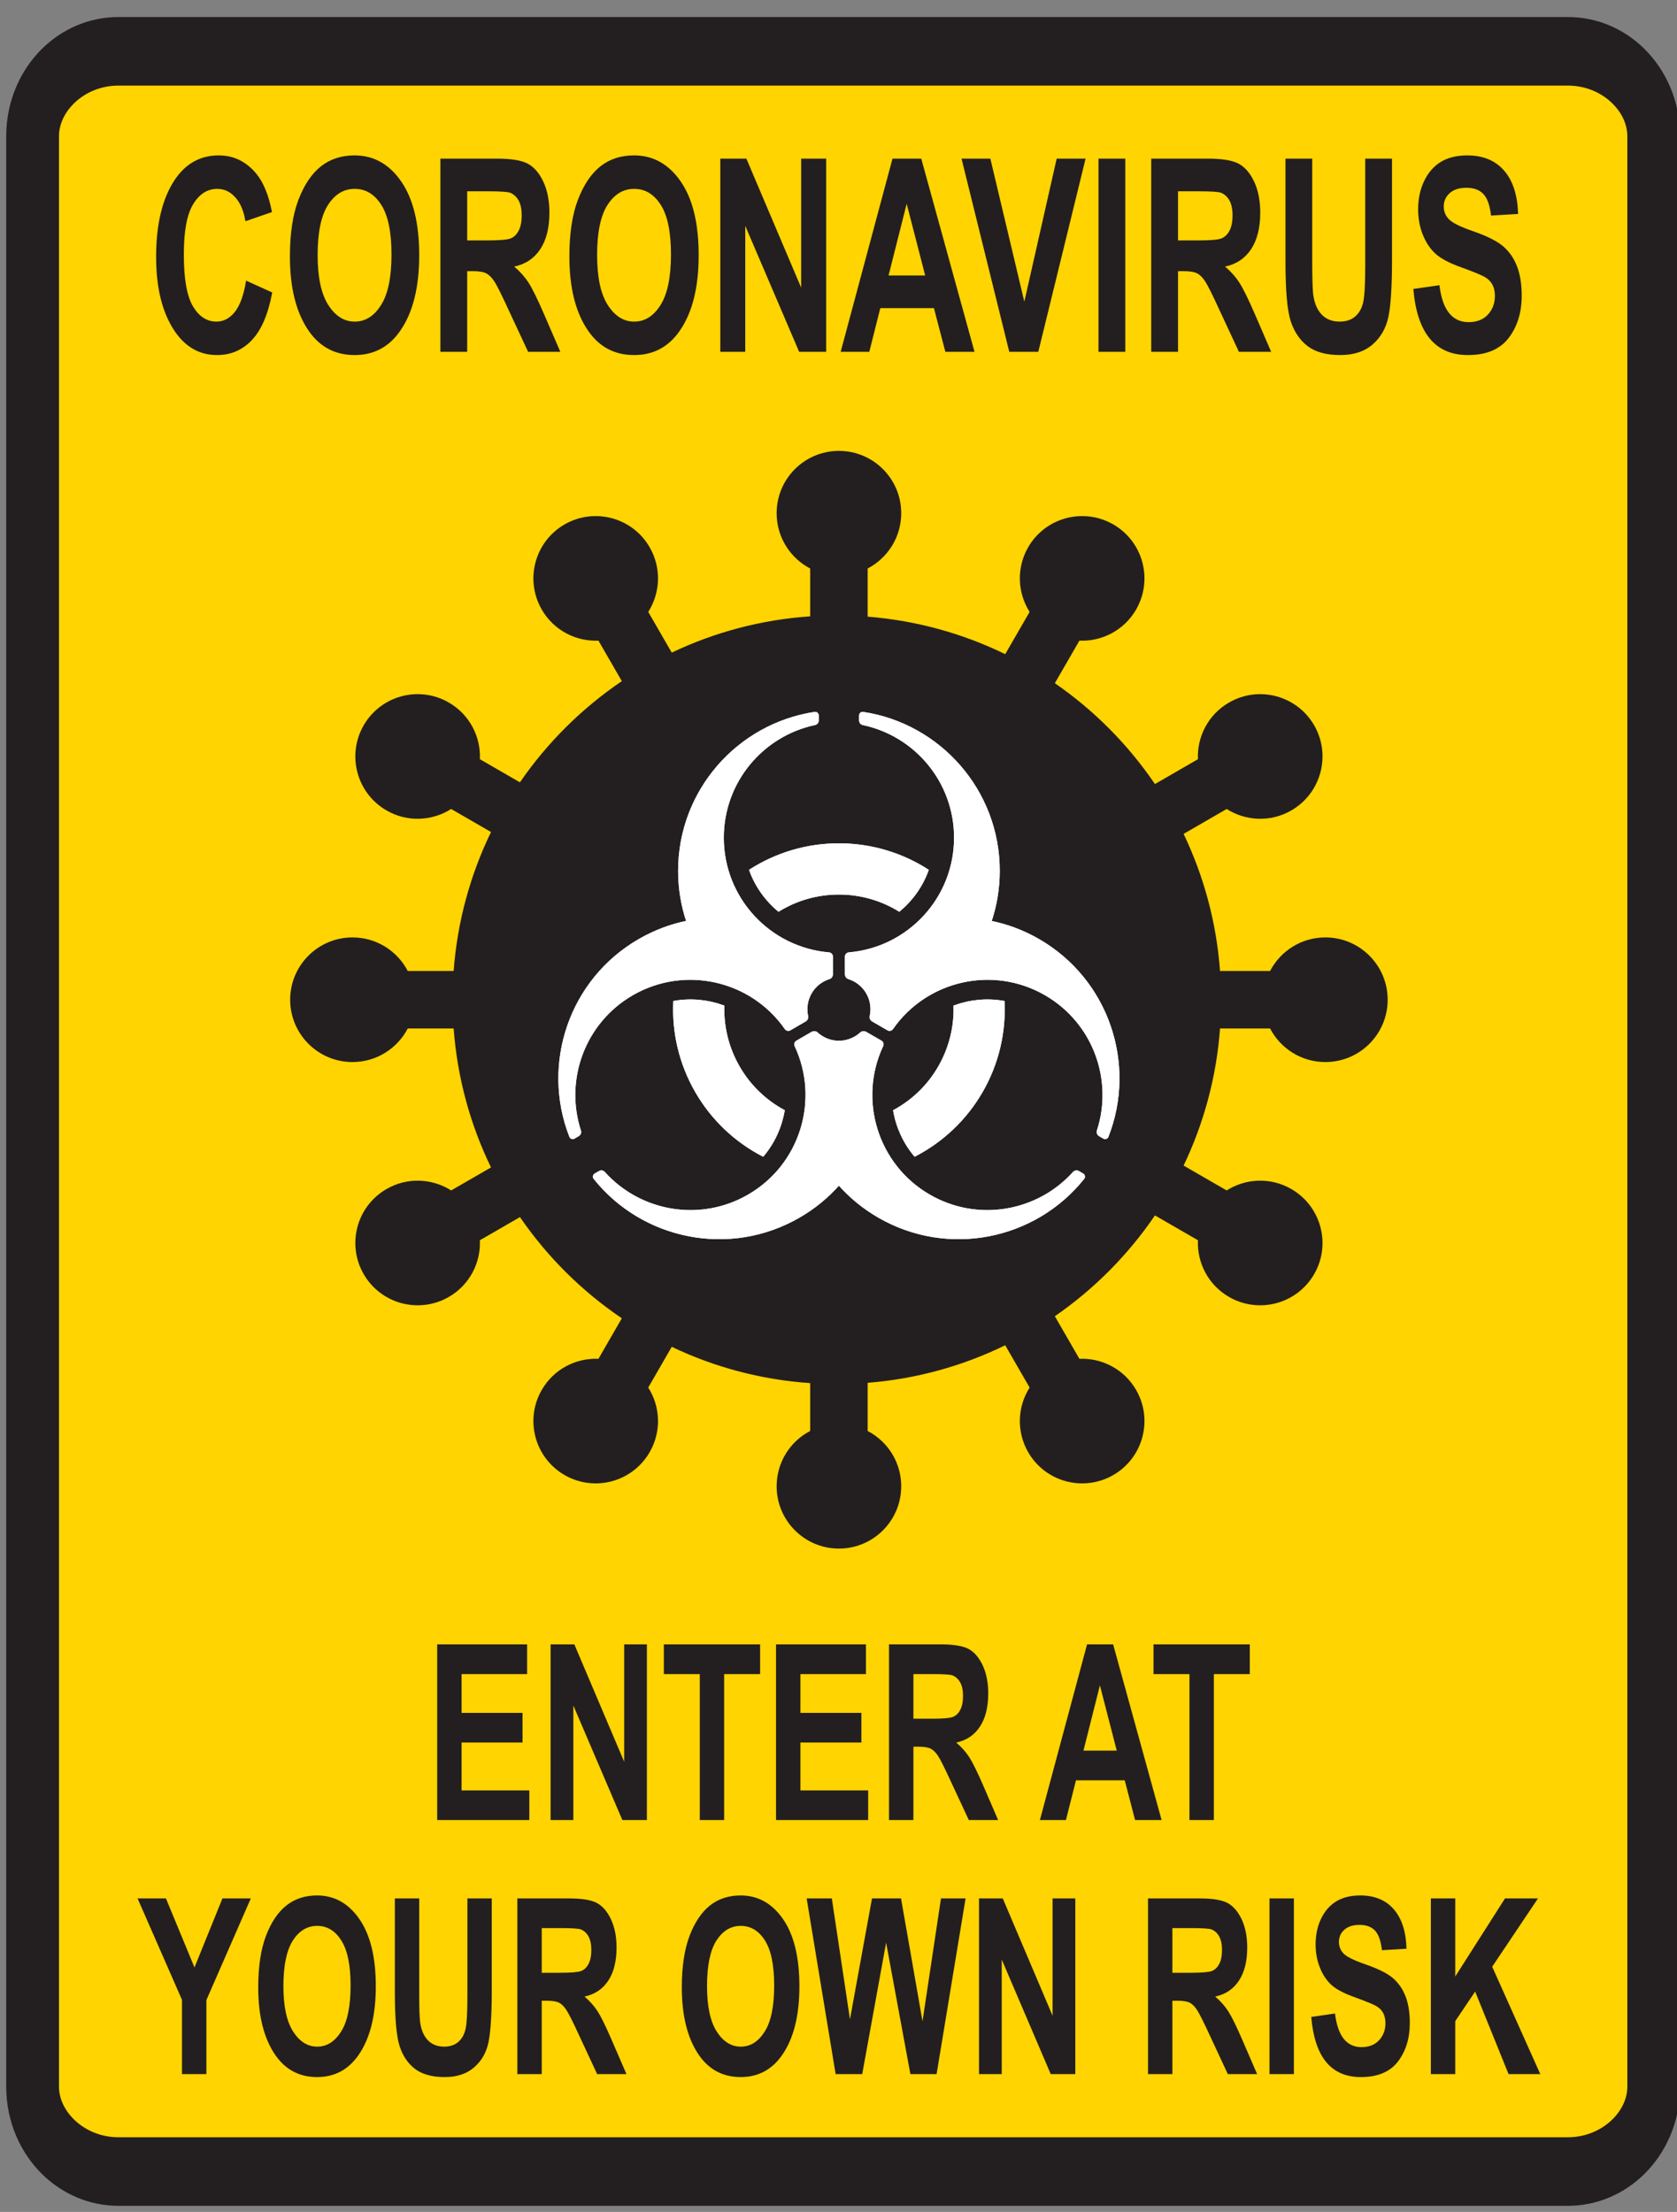
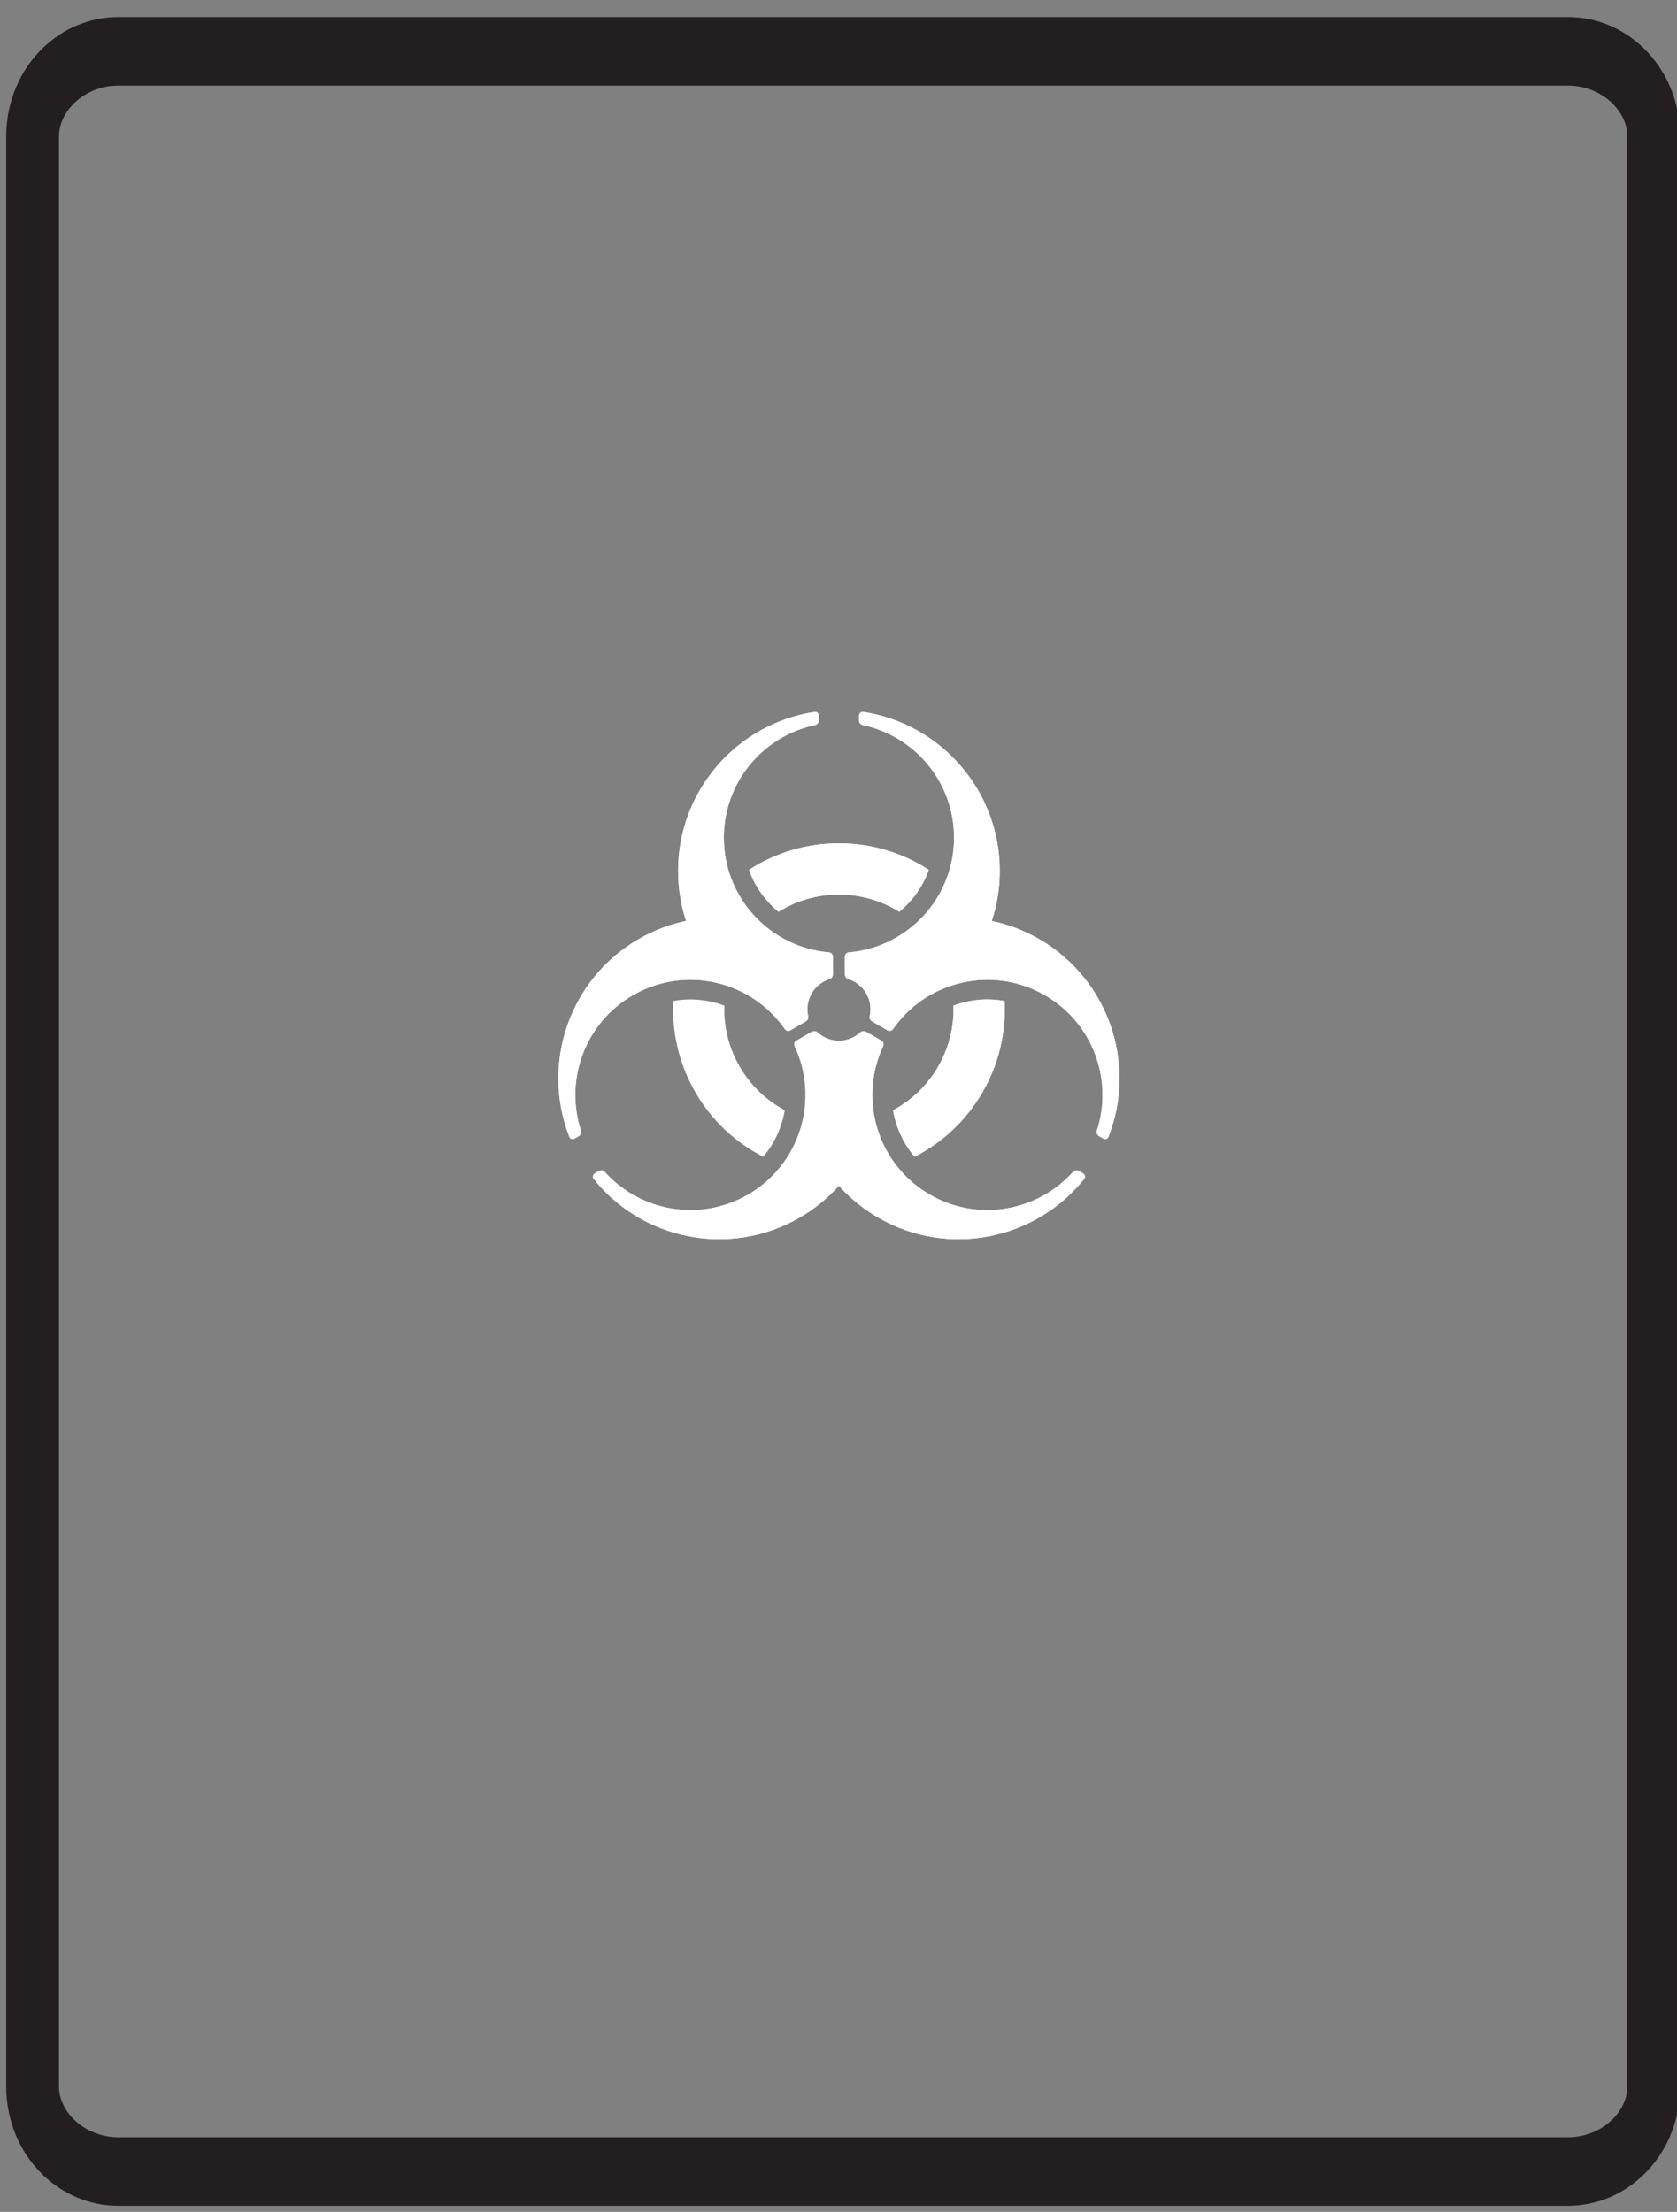
<svg xmlns="http://www.w3.org/2000/svg" width="160pt" height="211pt" viewBox="0 0 160 211" version="1.1">
  <rect x="0" y="0" width="160" height="211" fill="#808080" stroke="none" />
  <g id="surface1">
-     <path style=" stroke:none;fill-rule:evenodd;fill:rgb(100%,83.099%,0%);fill-opacity:1;" d="M 11.238 4.094 L 148.84 4.094 C 153.32 4.094 156.984 7.758 156.984 12.238 L 156.984 198.992 C 156.984 203.469 153.32 207.133 148.84 207.133 L 11.238 207.133 C 6.758 207.133 3.094 203.469 3.094 198.992 L 3.094 12.238 C 3.094 7.758 6.758 4.094 11.238 4.094 " />
    <path style="fill:none;stroke-width:57.891;stroke-linecap:butt;stroke-linejoin:miter;stroke:rgb(13.699%,12.199%,12.5%);stroke-opacity:1;stroke-miterlimit:2.613;" d="M 129.83 1823.943 L 1719.475 1823.943 C 1771.236 1823.943 1813.565 1791.643 1813.565 1752.146 L 1813.565 105.853 C 1813.565 66.39 1771.236 34.09 1719.475 34.09 L 129.83 34.09 C 78.07 34.09 35.741 66.39 35.741 105.853 L 35.741 1752.146 C 35.741 1791.643 78.07 1823.943 129.83 1823.943 Z M 129.83 1823.943 " transform="matrix(0.087,0,0,-0.113,0,211)" />
-     <path style=" stroke:none;fill-rule:evenodd;fill:rgb(13.699%,12.199%,12.5%);fill-opacity:1;" d="M 33.629 89.422 C 35.922 89.422 37.914 90.723 38.902 92.625 L 43.281 92.625 C 43.633 87.902 44.879 83.426 46.848 79.367 L 43.043 77.172 C 41.234 78.324 38.859 78.457 36.875 77.309 C 34.031 75.668 33.059 72.031 34.699 69.188 C 36.34 66.348 39.977 65.371 42.82 67.016 C 44.805 68.16 45.879 70.281 45.785 72.422 L 49.605 74.629 C 52.215 70.836 55.516 67.559 59.328 64.977 L 57.098 61.113 C 54.953 61.207 52.832 60.133 51.688 58.145 C 50.047 55.301 51.02 51.668 53.863 50.027 C 56.707 48.387 60.34 49.359 61.98 52.199 C 63.129 54.188 63 56.559 61.848 58.371 L 64.09 62.254 C 68.137 60.324 72.598 59.117 77.297 58.793 L 77.297 54.23 C 75.395 53.238 74.098 51.25 74.098 48.953 C 74.098 45.672 76.758 43.012 80.039 43.012 C 83.324 43.012 85.984 45.672 85.984 48.953 C 85.984 51.25 84.684 53.238 82.781 54.23 L 82.781 58.824 C 87.457 59.195 91.887 60.441 95.906 62.402 L 98.234 58.371 C 97.082 56.559 96.953 54.188 98.098 52.199 C 99.738 49.359 103.375 48.387 106.219 50.027 C 109.062 51.668 110.035 55.301 108.395 58.145 C 107.246 60.133 105.125 61.207 102.984 61.113 L 100.641 65.172 C 104.387 67.758 107.629 71.023 110.191 74.793 L 114.293 72.422 C 114.199 70.281 115.273 68.16 117.262 67.016 C 120.105 65.371 123.738 66.348 125.383 69.188 C 127.023 72.031 126.047 75.668 123.203 77.309 C 121.219 78.457 118.848 78.324 117.035 77.172 L 112.926 79.547 C 114.844 83.555 116.059 87.969 116.402 92.625 L 121.176 92.625 C 122.168 90.723 124.156 89.422 126.449 89.422 C 129.734 89.422 132.395 92.086 132.395 95.367 C 132.395 98.648 129.734 101.312 126.449 101.312 C 124.156 101.312 122.168 100.012 121.176 98.109 L 116.402 98.109 C 116.059 102.762 114.844 107.176 112.926 111.188 L 117.035 113.559 C 118.848 112.406 121.219 112.277 123.203 113.426 C 126.047 115.066 127.023 118.703 125.383 121.543 C 123.738 124.387 120.105 125.359 117.262 123.719 C 115.273 122.574 114.199 120.453 114.293 118.309 L 110.191 115.941 C 107.633 119.707 104.387 122.973 100.641 125.559 L 102.984 129.621 C 105.125 129.527 107.246 130.602 108.395 132.59 C 110.035 135.43 109.062 139.066 106.219 140.707 C 103.375 142.348 99.738 141.375 98.098 138.531 C 96.953 136.547 97.082 134.172 98.234 132.363 L 95.906 128.328 C 91.887 130.293 87.457 131.539 82.781 131.91 L 82.781 136.504 C 84.684 137.492 85.984 139.484 85.984 141.777 C 85.984 145.059 83.324 147.723 80.039 147.723 C 76.758 147.723 74.098 145.059 74.098 141.777 C 74.098 139.484 75.395 137.492 77.297 136.504 L 77.297 131.938 C 72.594 131.617 68.137 130.406 64.09 128.477 L 61.848 132.363 C 63 134.172 63.129 136.547 61.98 138.531 C 60.34 141.375 56.707 142.348 53.863 140.707 C 51.02 139.066 50.047 135.43 51.688 132.59 C 52.832 130.602 54.953 129.527 57.098 129.621 L 59.328 125.754 C 55.516 123.176 52.215 119.898 49.609 116.102 L 45.785 118.309 C 45.879 120.453 44.805 122.574 42.82 123.719 C 39.977 125.359 36.34 124.387 34.699 121.543 C 33.059 118.703 34.031 115.066 36.875 113.426 C 38.859 112.277 41.234 112.406 43.043 113.559 L 46.848 111.363 C 44.875 107.309 43.633 102.832 43.281 98.109 L 38.902 98.109 C 37.914 100.012 35.922 101.312 33.629 101.312 C 30.348 101.312 27.684 98.648 27.684 95.367 C 27.684 92.086 30.348 89.422 33.629 89.422 " />
    <path style=" stroke:none;fill-rule:nonzero;fill:rgb(100%,100%,100%);fill-opacity:1;" d="M 60.324 94.844 C 65.352 91.941 71.707 93.426 74.965 98.102 C 75.051 98.23 75.223 98.266 75.355 98.191 L 76.824 97.34 C 76.961 97.262 77.031 97.105 77 96.949 C 76.941 96.699 76.918 96.441 76.926 96.188 C 76.926 96.168 76.926 96.148 76.926 96.129 C 76.93 96.059 76.934 95.988 76.941 95.918 C 76.945 95.906 76.945 95.895 76.949 95.883 C 76.957 95.805 76.969 95.73 76.984 95.652 C 76.984 95.648 76.984 95.648 76.984 95.645 C 77.004 95.562 77.023 95.48 77.047 95.398 C 77.07 95.316 77.098 95.238 77.129 95.156 C 77.129 95.152 77.133 95.145 77.137 95.141 C 77.164 95.066 77.191 94.996 77.227 94.926 C 77.234 94.906 77.246 94.887 77.258 94.867 C 77.285 94.812 77.312 94.758 77.344 94.707 C 77.363 94.668 77.387 94.633 77.41 94.598 C 77.434 94.562 77.453 94.527 77.477 94.496 C 77.512 94.445 77.547 94.398 77.586 94.348 C 77.602 94.332 77.613 94.312 77.625 94.297 C 77.672 94.242 77.719 94.188 77.77 94.137 C 77.777 94.129 77.785 94.117 77.797 94.105 C 77.848 94.055 77.898 94.004 77.953 93.957 C 77.965 93.945 77.973 93.938 77.984 93.926 C 78.035 93.883 78.09 93.84 78.141 93.797 C 78.16 93.785 78.176 93.77 78.195 93.758 C 78.242 93.723 78.293 93.688 78.348 93.656 C 78.371 93.641 78.395 93.621 78.422 93.605 C 78.637 93.477 78.867 93.371 79.113 93.293 C 79.262 93.246 79.359 93.105 79.359 92.949 L 79.359 91.254 C 79.359 91.102 79.242 90.973 79.09 90.957 C 73.41 90.477 68.949 85.715 68.949 79.91 C 68.949 74.574 72.719 70.121 77.738 69.059 C 77.895 69.027 78.008 68.891 78.008 68.73 L 78.008 68.258 C 78.008 68.113 77.891 67.996 77.746 68.016 C 70.422 69.121 64.805 75.441 64.805 83.074 C 64.805 84.773 65.086 86.406 65.598 87.93 C 64.02 88.246 62.469 88.824 60.996 89.672 C 54.383 93.488 51.723 101.516 54.426 108.41 C 54.477 108.547 54.641 108.59 54.766 108.52 L 55.172 108.281 C 55.312 108.199 55.375 108.035 55.324 107.883 C 53.734 103.004 55.703 97.512 60.324 94.844 Z M 99.082 89.672 C 97.613 88.824 96.059 88.25 94.48 87.934 C 94.996 86.406 95.277 84.773 95.277 83.074 C 95.277 75.441 89.656 69.121 82.332 68.016 C 82.191 67.996 82.07 68.113 82.07 68.258 L 82.07 68.73 C 82.07 68.891 82.184 69.027 82.34 69.059 C 87.363 70.121 91.133 74.574 91.133 79.91 C 91.133 85.715 86.672 90.477 80.988 90.957 C 80.836 90.973 80.719 91.102 80.719 91.254 L 80.719 92.949 C 80.719 93.105 80.82 93.246 80.969 93.297 C 81.219 93.371 81.453 93.48 81.668 93.613 C 81.684 93.621 81.703 93.633 81.719 93.645 C 81.777 93.684 81.836 93.723 81.895 93.766 C 81.902 93.77 81.91 93.777 81.922 93.785 C 81.984 93.832 82.043 93.879 82.102 93.934 C 82.105 93.934 82.105 93.938 82.109 93.938 C 82.234 94.051 82.352 94.172 82.461 94.305 C 82.465 94.309 82.465 94.312 82.469 94.316 C 82.52 94.379 82.566 94.441 82.609 94.504 C 82.621 94.523 82.633 94.539 82.645 94.559 C 82.68 94.609 82.711 94.66 82.742 94.715 C 82.762 94.754 82.781 94.789 82.801 94.828 C 82.82 94.863 82.84 94.898 82.855 94.934 C 82.883 94.992 82.906 95.047 82.93 95.105 C 82.938 95.125 82.949 95.145 82.957 95.164 C 82.98 95.23 83.004 95.301 83.023 95.367 C 83.027 95.383 83.031 95.395 83.035 95.41 C 83.055 95.477 83.074 95.547 83.086 95.617 C 83.09 95.633 83.094 95.648 83.098 95.66 C 83.109 95.73 83.121 95.797 83.129 95.863 C 83.133 95.883 83.137 95.906 83.137 95.926 C 83.145 95.988 83.148 96.051 83.152 96.109 C 83.152 96.141 83.156 96.168 83.156 96.199 C 83.16 96.449 83.137 96.703 83.082 96.953 C 83.047 97.105 83.117 97.262 83.254 97.34 L 84.723 98.191 C 84.855 98.266 85.027 98.23 85.113 98.102 C 88.375 93.426 94.727 91.941 99.754 94.844 C 104.375 97.512 106.348 103.004 104.754 107.883 C 104.703 108.031 104.77 108.199 104.906 108.281 L 105.316 108.52 C 105.441 108.59 105.602 108.543 105.652 108.41 C 108.359 101.512 105.695 93.488 99.082 89.672 Z M 88.664 114.055 C 83.637 111.152 81.742 104.91 84.164 99.746 C 84.23 99.609 84.18 99.441 84.043 99.363 L 82.574 98.516 C 82.438 98.438 82.266 98.457 82.152 98.562 C 81.961 98.738 81.75 98.887 81.527 99.008 C 81.508 99.02 81.492 99.027 81.473 99.035 C 81.41 99.07 81.348 99.102 81.281 99.129 C 81.273 99.133 81.262 99.137 81.25 99.141 C 81.18 99.172 81.105 99.199 81.035 99.223 C 81.031 99.227 81.027 99.227 81.023 99.227 C 80.863 99.281 80.699 99.32 80.531 99.348 C 80.527 99.348 80.52 99.352 80.516 99.352 C 80.438 99.363 80.359 99.371 80.285 99.379 C 80.262 99.379 80.238 99.379 80.219 99.383 C 80.156 99.387 80.098 99.387 80.035 99.387 C 79.992 99.387 79.949 99.387 79.906 99.383 C 79.867 99.383 79.828 99.379 79.785 99.379 C 79.727 99.371 79.664 99.363 79.602 99.355 C 79.582 99.352 79.559 99.352 79.539 99.348 C 79.469 99.336 79.398 99.32 79.328 99.305 C 79.316 99.301 79.301 99.297 79.289 99.297 C 79.219 99.277 79.148 99.258 79.078 99.234 C 79.066 99.23 79.051 99.227 79.039 99.223 C 78.973 99.199 78.91 99.176 78.848 99.148 C 78.828 99.141 78.809 99.133 78.789 99.125 C 78.73 99.098 78.676 99.07 78.621 99.043 C 78.594 99.031 78.57 99.02 78.547 99.004 C 78.324 98.883 78.117 98.734 77.926 98.562 C 77.812 98.457 77.641 98.441 77.504 98.516 L 76.035 99.367 C 75.902 99.441 75.848 99.609 75.914 99.75 C 78.336 104.91 76.445 111.152 71.418 114.055 C 66.797 116.723 61.055 115.688 57.625 111.867 C 57.52 111.75 57.344 111.719 57.207 111.801 L 56.797 112.035 C 56.672 112.105 56.629 112.27 56.719 112.383 C 61.34 118.172 69.621 119.879 76.23 116.059 C 77.703 115.211 78.973 114.152 80.039 112.945 C 81.102 114.152 82.379 115.211 83.848 116.059 C 90.461 119.879 98.742 118.172 103.363 112.383 C 103.449 112.27 103.41 112.105 103.285 112.035 L 102.875 111.797 C 102.734 111.719 102.562 111.75 102.453 111.867 C 99.027 115.684 93.285 116.723 88.664 114.055 " />
    <path style="fill:none;stroke-width:2.16;stroke-linecap:butt;stroke-linejoin:miter;stroke:rgb(100%,100%,100%);stroke-opacity:1;stroke-miterlimit:2.613;" d="M 603.242 1161.562 C 653.516 1190.586 717.07 1175.742 749.648 1128.984 C 750.508 1127.695 752.227 1127.344 753.555 1128.086 L 768.242 1136.602 C 769.609 1137.383 770.312 1138.945 770 1140.508 C 769.414 1143.008 769.18 1145.586 769.258 1148.125 C 769.258 1148.32 769.258 1148.516 769.258 1148.711 C 769.297 1149.414 769.336 1150.117 769.414 1150.82 C 769.453 1150.938 769.453 1151.055 769.492 1151.172 C 769.57 1151.953 769.688 1152.695 769.844 1153.477 C 769.844 1153.516 769.844 1153.516 769.844 1153.555 C 770.039 1154.375 770.234 1155.195 770.469 1156.016 C 770.703 1156.836 770.977 1157.617 771.289 1158.438 C 771.289 1158.477 771.328 1158.555 771.367 1158.594 C 771.641 1159.336 771.914 1160.039 772.266 1160.742 C 772.344 1160.938 772.461 1161.133 772.578 1161.328 C 772.852 1161.875 773.125 1162.422 773.438 1162.93 C 773.633 1163.32 773.867 1163.672 774.102 1164.023 C 774.336 1164.375 774.531 1164.727 774.766 1165.039 C 775.117 1165.547 775.469 1166.016 775.859 1166.523 C 776.016 1166.68 776.133 1166.875 776.25 1167.031 C 776.719 1167.578 777.188 1168.125 777.695 1168.633 C 777.773 1168.711 777.852 1168.828 777.969 1168.945 C 778.477 1169.453 778.984 1169.961 779.531 1170.43 C 779.648 1170.547 779.727 1170.625 779.844 1170.742 C 780.352 1171.172 780.898 1171.602 781.406 1172.031 C 781.602 1172.148 781.758 1172.305 781.953 1172.422 C 782.422 1172.773 782.93 1173.125 783.477 1173.438 C 783.711 1173.594 783.945 1173.789 784.219 1173.945 C 786.367 1175.234 788.672 1176.289 791.133 1177.07 C 792.617 1177.539 793.594 1178.945 793.594 1180.508 L 793.594 1197.461 C 793.594 1198.984 792.422 1200.273 790.898 1200.43 C 734.102 1205.234 689.492 1252.852 689.492 1310.898 C 689.492 1364.258 727.188 1408.789 777.383 1419.414 C 778.945 1419.727 780.078 1421.094 780.078 1422.695 L 780.078 1427.422 C 780.078 1428.867 778.906 1430.039 777.461 1429.844 C 704.219 1418.789 648.047 1355.586 648.047 1279.258 C 648.047 1262.266 650.859 1245.938 655.977 1230.703 C 640.195 1227.539 624.688 1221.758 609.961 1213.281 C 543.828 1175.117 517.227 1094.844 544.258 1025.898 C 544.766 1024.531 546.406 1024.102 547.656 1024.805 L 551.719 1027.188 C 553.125 1028.008 553.75 1029.648 553.242 1031.172 C 537.344 1079.961 557.031 1134.883 603.242 1161.562 Z M 990.82 1213.281 C 976.133 1221.758 960.586 1227.5 944.805 1230.664 C 949.961 1245.938 952.773 1262.266 952.773 1279.258 C 952.773 1355.586 896.562 1418.789 823.32 1429.844 C 821.914 1430.039 820.703 1428.867 820.703 1427.422 L 820.703 1422.695 C 820.703 1421.094 821.836 1419.727 823.398 1419.414 C 873.633 1408.789 911.328 1364.258 911.328 1310.898 C 911.328 1252.852 866.719 1205.234 809.883 1200.43 C 808.359 1200.273 807.188 1198.984 807.188 1197.461 L 807.188 1180.508 C 807.188 1178.945 808.203 1177.539 809.688 1177.031 C 812.188 1176.289 814.531 1175.195 816.68 1173.867 C 816.836 1173.789 817.031 1173.672 817.188 1173.555 C 817.773 1173.164 818.359 1172.773 818.945 1172.344 C 819.023 1172.305 819.102 1172.227 819.219 1172.148 C 819.844 1171.68 820.43 1171.211 821.016 1170.664 C 821.055 1170.664 821.055 1170.625 821.094 1170.625 C 822.344 1169.492 823.516 1168.281 824.609 1166.953 C 824.648 1166.914 824.648 1166.875 824.688 1166.836 C 825.195 1166.211 825.664 1165.586 826.094 1164.961 C 826.211 1164.766 826.328 1164.609 826.445 1164.414 C 826.797 1163.906 827.109 1163.398 827.422 1162.852 C 827.617 1162.461 827.812 1162.109 828.008 1161.719 C 828.203 1161.367 828.398 1161.016 828.555 1160.664 C 828.828 1160.078 829.062 1159.531 829.297 1158.945 C 829.375 1158.75 829.492 1158.555 829.57 1158.359 C 829.805 1157.695 830.039 1156.992 830.234 1156.328 C 830.273 1156.172 830.312 1156.055 830.352 1155.898 C 830.547 1155.234 830.742 1154.531 830.859 1153.828 C 830.898 1153.672 830.938 1153.516 830.977 1153.398 C 831.094 1152.695 831.211 1152.031 831.289 1151.367 C 831.328 1151.172 831.367 1150.938 831.367 1150.742 C 831.445 1150.117 831.484 1149.492 831.523 1148.906 C 831.523 1148.594 831.562 1148.32 831.562 1148.008 C 831.602 1145.508 831.367 1142.969 830.82 1140.469 C 830.469 1138.945 831.172 1137.383 832.539 1136.602 L 847.227 1128.086 C 848.555 1127.344 850.273 1127.695 851.133 1128.984 C 883.75 1175.742 947.266 1190.586 997.539 1161.562 C 1043.75 1134.883 1063.477 1079.961 1047.539 1031.172 C 1047.031 1029.688 1047.695 1028.008 1049.062 1027.188 L 1053.164 1024.805 C 1054.414 1024.102 1056.016 1024.57 1056.523 1025.898 C 1083.594 1094.883 1056.953 1175.117 990.82 1213.281 Z M 886.641 969.453 C 836.367 998.477 817.422 1060.898 841.641 1112.539 C 842.305 1113.906 841.797 1115.586 840.43 1116.367 L 825.742 1124.844 C 824.375 1125.625 822.656 1125.43 821.523 1124.375 C 819.609 1122.617 817.5 1121.133 815.273 1119.922 C 815.078 1119.805 814.922 1119.727 814.727 1119.648 C 814.102 1119.297 813.477 1118.984 812.812 1118.711 C 812.734 1118.672 812.617 1118.633 812.5 1118.594 C 811.797 1118.281 811.055 1118.008 810.352 1117.773 C 810.312 1117.734 810.273 1117.734 810.234 1117.734 C 808.633 1117.188 806.992 1116.797 805.312 1116.523 C 805.273 1116.523 805.195 1116.484 805.156 1116.484 C 804.375 1116.367 803.594 1116.289 802.852 1116.211 C 802.617 1116.211 802.383 1116.211 802.188 1116.172 C 801.562 1116.133 800.977 1116.133 800.352 1116.133 C 799.922 1116.133 799.492 1116.133 799.062 1116.172 C 798.672 1116.172 798.281 1116.211 797.852 1116.211 C 797.266 1116.289 796.641 1116.367 796.016 1116.445 C 795.82 1116.484 795.586 1116.484 795.391 1116.523 C 794.688 1116.641 793.984 1116.797 793.281 1116.953 C 793.164 1116.992 793.008 1117.031 792.891 1117.031 C 792.188 1117.227 791.484 1117.422 790.781 1117.656 C 790.664 1117.695 790.508 1117.734 790.391 1117.773 C 789.727 1118.008 789.102 1118.242 788.477 1118.516 C 788.281 1118.594 788.086 1118.672 787.891 1118.75 C 787.305 1119.023 786.758 1119.297 786.211 1119.57 C 785.938 1119.688 785.703 1119.805 785.469 1119.961 C 783.242 1121.172 781.172 1122.656 779.258 1124.375 C 778.125 1125.43 776.406 1125.586 775.039 1124.844 L 760.352 1116.328 C 759.023 1115.586 758.477 1113.906 759.141 1112.5 C 783.359 1060.898 764.453 998.477 714.18 969.453 C 667.969 942.773 610.547 953.125 576.25 991.328 C 575.195 992.5 573.438 992.812 572.07 991.992 L 567.969 989.648 C 566.719 988.945 566.289 987.305 567.188 986.172 C 613.398 928.281 696.211 911.211 762.305 949.414 C 777.031 957.891 789.727 968.477 800.391 980.547 C 811.016 968.477 823.789 957.891 838.477 949.414 C 904.609 911.211 987.422 928.281 1033.633 986.172 C 1034.492 987.305 1034.102 988.945 1032.852 989.648 L 1028.75 992.031 C 1027.344 992.812 1025.625 992.5 1024.531 991.328 C 990.273 953.164 932.852 942.773 886.641 969.453 Z M 886.641 969.453 " transform="matrix(0.1,0,0,-0.1,0,211)" />
    <path style=" stroke:none;fill-rule:nonzero;fill:rgb(100%,100%,100%);fill-opacity:1;" d="M 60.324 94.844 C 65.352 91.941 71.707 93.426 74.965 98.102 C 75.051 98.23 75.223 98.266 75.355 98.191 L 76.824 97.34 C 76.961 97.262 77.031 97.105 77 96.949 C 76.941 96.699 76.918 96.441 76.926 96.188 C 76.926 96.168 76.926 96.148 76.926 96.129 C 76.93 96.059 76.934 95.988 76.941 95.918 C 76.945 95.906 76.945 95.895 76.949 95.883 C 76.957 95.805 76.969 95.73 76.984 95.652 C 76.984 95.648 76.984 95.648 76.984 95.645 C 77.004 95.562 77.023 95.48 77.047 95.398 C 77.07 95.316 77.098 95.238 77.129 95.156 C 77.129 95.152 77.133 95.145 77.137 95.141 C 77.164 95.066 77.191 94.996 77.227 94.926 C 77.234 94.906 77.246 94.887 77.258 94.867 C 77.285 94.812 77.312 94.758 77.344 94.707 C 77.363 94.668 77.387 94.633 77.41 94.598 C 77.434 94.562 77.453 94.527 77.477 94.496 C 77.512 94.445 77.547 94.398 77.586 94.348 C 77.602 94.332 77.613 94.312 77.625 94.297 C 77.672 94.242 77.719 94.188 77.77 94.137 C 77.777 94.129 77.785 94.117 77.797 94.105 C 77.848 94.055 77.898 94.004 77.953 93.957 C 77.965 93.945 77.973 93.938 77.984 93.926 C 78.035 93.883 78.09 93.84 78.141 93.797 C 78.16 93.785 78.176 93.77 78.195 93.758 C 78.242 93.723 78.293 93.688 78.348 93.656 C 78.371 93.641 78.395 93.621 78.422 93.605 C 78.637 93.477 78.867 93.371 79.113 93.293 C 79.262 93.246 79.359 93.105 79.359 92.949 L 79.359 91.254 C 79.359 91.102 79.242 90.973 79.09 90.957 C 73.41 90.477 68.949 85.715 68.949 79.91 C 68.949 74.574 72.719 70.121 77.738 69.059 C 77.895 69.027 78.008 68.891 78.008 68.73 L 78.008 68.258 C 78.008 68.113 77.891 67.996 77.746 68.016 C 70.422 69.121 64.805 75.441 64.805 83.074 C 64.805 84.773 65.086 86.406 65.598 87.93 C 64.02 88.246 62.469 88.824 60.996 89.672 C 54.383 93.488 51.723 101.516 54.426 108.41 C 54.477 108.547 54.641 108.59 54.766 108.52 L 55.172 108.281 C 55.312 108.199 55.375 108.035 55.324 107.883 C 53.734 103.004 55.703 97.512 60.324 94.844 Z M 99.082 89.672 C 97.613 88.824 96.059 88.25 94.48 87.934 C 94.996 86.406 95.277 84.773 95.277 83.074 C 95.277 75.441 89.656 69.121 82.332 68.016 C 82.191 67.996 82.07 68.113 82.07 68.258 L 82.07 68.73 C 82.07 68.891 82.184 69.027 82.34 69.059 C 87.363 70.121 91.133 74.574 91.133 79.91 C 91.133 85.715 86.672 90.477 80.988 90.957 C 80.836 90.973 80.719 91.102 80.719 91.254 L 80.719 92.949 C 80.719 93.105 80.82 93.246 80.969 93.297 C 81.219 93.371 81.453 93.48 81.668 93.613 C 81.684 93.621 81.703 93.633 81.719 93.645 C 81.777 93.684 81.836 93.723 81.895 93.766 C 81.902 93.77 81.91 93.777 81.922 93.785 C 81.984 93.832 82.043 93.879 82.102 93.934 C 82.105 93.934 82.105 93.938 82.109 93.938 C 82.234 94.051 82.352 94.172 82.461 94.305 C 82.465 94.309 82.465 94.312 82.469 94.316 C 82.52 94.379 82.566 94.441 82.609 94.504 C 82.621 94.523 82.633 94.539 82.645 94.559 C 82.68 94.609 82.711 94.66 82.742 94.715 C 82.762 94.754 82.781 94.789 82.801 94.828 C 82.82 94.863 82.84 94.898 82.855 94.934 C 82.883 94.992 82.906 95.047 82.93 95.105 C 82.938 95.125 82.949 95.145 82.957 95.164 C 82.98 95.23 83.004 95.301 83.023 95.367 C 83.027 95.383 83.031 95.395 83.035 95.41 C 83.055 95.477 83.074 95.547 83.086 95.617 C 83.09 95.633 83.094 95.648 83.098 95.66 C 83.109 95.73 83.121 95.797 83.129 95.863 C 83.133 95.883 83.137 95.906 83.137 95.926 C 83.145 95.988 83.148 96.051 83.152 96.109 C 83.152 96.141 83.156 96.168 83.156 96.199 C 83.16 96.449 83.137 96.703 83.082 96.953 C 83.047 97.105 83.117 97.262 83.254 97.34 L 84.723 98.191 C 84.855 98.266 85.027 98.23 85.113 98.102 C 88.375 93.426 94.727 91.941 99.754 94.844 C 104.375 97.512 106.348 103.004 104.754 107.883 C 104.703 108.031 104.77 108.199 104.906 108.281 L 105.316 108.52 C 105.441 108.59 105.602 108.543 105.652 108.41 C 108.359 101.512 105.695 93.488 99.082 89.672 Z M 88.664 114.055 C 83.637 111.152 81.742 104.91 84.164 99.746 C 84.23 99.609 84.18 99.441 84.043 99.363 L 82.574 98.516 C 82.438 98.438 82.266 98.457 82.152 98.562 C 81.961 98.738 81.75 98.887 81.527 99.008 C 81.508 99.02 81.492 99.027 81.473 99.035 C 81.41 99.07 81.348 99.102 81.281 99.129 C 81.273 99.133 81.262 99.137 81.25 99.141 C 81.18 99.172 81.105 99.199 81.035 99.223 C 81.031 99.227 81.027 99.227 81.023 99.227 C 80.863 99.281 80.699 99.32 80.531 99.348 C 80.527 99.348 80.52 99.352 80.516 99.352 C 80.438 99.363 80.359 99.371 80.285 99.379 C 80.262 99.379 80.238 99.379 80.219 99.383 C 80.156 99.387 80.098 99.387 80.035 99.387 C 79.992 99.387 79.949 99.387 79.906 99.383 C 79.867 99.383 79.828 99.379 79.785 99.379 C 79.727 99.371 79.664 99.363 79.602 99.355 C 79.582 99.352 79.559 99.352 79.539 99.348 C 79.469 99.336 79.398 99.32 79.328 99.305 C 79.316 99.301 79.301 99.297 79.289 99.297 C 79.219 99.277 79.148 99.258 79.078 99.234 C 79.066 99.23 79.051 99.227 79.039 99.223 C 78.973 99.199 78.91 99.176 78.848 99.148 C 78.828 99.141 78.809 99.133 78.789 99.125 C 78.73 99.098 78.676 99.07 78.621 99.043 C 78.594 99.031 78.57 99.02 78.547 99.004 C 78.324 98.883 78.117 98.734 77.926 98.562 C 77.812 98.457 77.641 98.441 77.504 98.516 L 76.035 99.367 C 75.902 99.441 75.848 99.609 75.914 99.75 C 78.336 104.91 76.445 111.152 71.418 114.055 C 66.797 116.723 61.055 115.688 57.625 111.867 C 57.52 111.75 57.344 111.719 57.207 111.801 L 56.797 112.035 C 56.672 112.105 56.629 112.27 56.719 112.383 C 61.34 118.172 69.621 119.879 76.23 116.059 C 77.703 115.211 78.973 114.152 80.039 112.945 C 81.102 114.152 82.379 115.211 83.848 116.059 C 90.461 119.879 98.742 118.172 103.363 112.383 C 103.449 112.27 103.41 112.105 103.285 112.035 L 102.875 111.797 C 102.734 111.719 102.562 111.75 102.453 111.867 C 99.027 115.684 93.285 116.723 88.664 114.055 " />
    <path style="fill:none;stroke-width:2.16;stroke-linecap:butt;stroke-linejoin:miter;stroke:rgb(100%,100%,100%);stroke-opacity:1;stroke-miterlimit:2.613;" d="M 603.242 1161.562 C 653.516 1190.586 717.07 1175.742 749.648 1128.984 C 750.508 1127.695 752.227 1127.344 753.555 1128.086 L 768.242 1136.602 C 769.609 1137.383 770.312 1138.945 770 1140.508 C 769.414 1143.008 769.18 1145.586 769.258 1148.125 C 769.258 1148.32 769.258 1148.516 769.258 1148.711 C 769.297 1149.414 769.336 1150.117 769.414 1150.82 C 769.453 1150.938 769.453 1151.055 769.492 1151.172 C 769.57 1151.953 769.688 1152.695 769.844 1153.477 C 769.844 1153.516 769.844 1153.516 769.844 1153.555 C 770.039 1154.375 770.234 1155.195 770.469 1156.016 C 770.703 1156.836 770.977 1157.617 771.289 1158.438 C 771.289 1158.477 771.328 1158.555 771.367 1158.594 C 771.641 1159.336 771.914 1160.039 772.266 1160.742 C 772.344 1160.938 772.461 1161.133 772.578 1161.328 C 772.852 1161.875 773.125 1162.422 773.438 1162.93 C 773.633 1163.32 773.867 1163.672 774.102 1164.023 C 774.336 1164.375 774.531 1164.727 774.766 1165.039 C 775.117 1165.547 775.469 1166.016 775.859 1166.523 C 776.016 1166.68 776.133 1166.875 776.25 1167.031 C 776.719 1167.578 777.188 1168.125 777.695 1168.633 C 777.773 1168.711 777.852 1168.828 777.969 1168.945 C 778.477 1169.453 778.984 1169.961 779.531 1170.43 C 779.648 1170.547 779.727 1170.625 779.844 1170.742 C 780.352 1171.172 780.898 1171.602 781.406 1172.031 C 781.602 1172.148 781.758 1172.305 781.953 1172.422 C 782.422 1172.773 782.93 1173.125 783.477 1173.438 C 783.711 1173.594 783.945 1173.789 784.219 1173.945 C 786.367 1175.234 788.672 1176.289 791.133 1177.07 C 792.617 1177.539 793.594 1178.945 793.594 1180.508 L 793.594 1197.461 C 793.594 1198.984 792.422 1200.273 790.898 1200.43 C 734.102 1205.234 689.492 1252.852 689.492 1310.898 C 689.492 1364.258 727.188 1408.789 777.383 1419.414 C 778.945 1419.727 780.078 1421.094 780.078 1422.695 L 780.078 1427.422 C 780.078 1428.867 778.906 1430.039 777.461 1429.844 C 704.219 1418.789 648.047 1355.586 648.047 1279.258 C 648.047 1262.266 650.859 1245.938 655.977 1230.703 C 640.195 1227.539 624.688 1221.758 609.961 1213.281 C 543.828 1175.117 517.227 1094.844 544.258 1025.898 C 544.766 1024.531 546.406 1024.102 547.656 1024.805 L 551.719 1027.188 C 553.125 1028.008 553.75 1029.648 553.242 1031.172 C 537.344 1079.961 557.031 1134.883 603.242 1161.562 Z M 990.82 1213.281 C 976.133 1221.758 960.586 1227.5 944.805 1230.664 C 949.961 1245.938 952.773 1262.266 952.773 1279.258 C 952.773 1355.586 896.562 1418.789 823.32 1429.844 C 821.914 1430.039 820.703 1428.867 820.703 1427.422 L 820.703 1422.695 C 820.703 1421.094 821.836 1419.727 823.398 1419.414 C 873.633 1408.789 911.328 1364.258 911.328 1310.898 C 911.328 1252.852 866.719 1205.234 809.883 1200.43 C 808.359 1200.273 807.188 1198.984 807.188 1197.461 L 807.188 1180.508 C 807.188 1178.945 808.203 1177.539 809.688 1177.031 C 812.188 1176.289 814.531 1175.195 816.68 1173.867 C 816.836 1173.789 817.031 1173.672 817.188 1173.555 C 817.773 1173.164 818.359 1172.773 818.945 1172.344 C 819.023 1172.305 819.102 1172.227 819.219 1172.148 C 819.844 1171.68 820.43 1171.211 821.016 1170.664 C 821.055 1170.664 821.055 1170.625 821.094 1170.625 C 822.344 1169.492 823.516 1168.281 824.609 1166.953 C 824.648 1166.914 824.648 1166.875 824.688 1166.836 C 825.195 1166.211 825.664 1165.586 826.094 1164.961 C 826.211 1164.766 826.328 1164.609 826.445 1164.414 C 826.797 1163.906 827.109 1163.398 827.422 1162.852 C 827.617 1162.461 827.812 1162.109 828.008 1161.719 C 828.203 1161.367 828.398 1161.016 828.555 1160.664 C 828.828 1160.078 829.062 1159.531 829.297 1158.945 C 829.375 1158.75 829.492 1158.555 829.57 1158.359 C 829.805 1157.695 830.039 1156.992 830.234 1156.328 C 830.273 1156.172 830.312 1156.055 830.352 1155.898 C 830.547 1155.234 830.742 1154.531 830.859 1153.828 C 830.898 1153.672 830.938 1153.516 830.977 1153.398 C 831.094 1152.695 831.211 1152.031 831.289 1151.367 C 831.328 1151.172 831.367 1150.938 831.367 1150.742 C 831.445 1150.117 831.484 1149.492 831.523 1148.906 C 831.523 1148.594 831.562 1148.32 831.562 1148.008 C 831.602 1145.508 831.367 1142.969 830.82 1140.469 C 830.469 1138.945 831.172 1137.383 832.539 1136.602 L 847.227 1128.086 C 848.555 1127.344 850.273 1127.695 851.133 1128.984 C 883.75 1175.742 947.266 1190.586 997.539 1161.562 C 1043.75 1134.883 1063.477 1079.961 1047.539 1031.172 C 1047.031 1029.688 1047.695 1028.008 1049.062 1027.188 L 1053.164 1024.805 C 1054.414 1024.102 1056.016 1024.57 1056.523 1025.898 C 1083.594 1094.883 1056.953 1175.117 990.82 1213.281 Z M 886.641 969.453 C 836.367 998.477 817.422 1060.898 841.641 1112.539 C 842.305 1113.906 841.797 1115.586 840.43 1116.367 L 825.742 1124.844 C 824.375 1125.625 822.656 1125.43 821.523 1124.375 C 819.609 1122.617 817.5 1121.133 815.273 1119.922 C 815.078 1119.805 814.922 1119.727 814.727 1119.648 C 814.102 1119.297 813.477 1118.984 812.812 1118.711 C 812.734 1118.672 812.617 1118.633 812.5 1118.594 C 811.797 1118.281 811.055 1118.008 810.352 1117.773 C 810.312 1117.734 810.273 1117.734 810.234 1117.734 C 808.633 1117.188 806.992 1116.797 805.312 1116.523 C 805.273 1116.523 805.195 1116.484 805.156 1116.484 C 804.375 1116.367 803.594 1116.289 802.852 1116.211 C 802.617 1116.211 802.383 1116.211 802.188 1116.172 C 801.562 1116.133 800.977 1116.133 800.352 1116.133 C 799.922 1116.133 799.492 1116.133 799.062 1116.172 C 798.672 1116.172 798.281 1116.211 797.852 1116.211 C 797.266 1116.289 796.641 1116.367 796.016 1116.445 C 795.82 1116.484 795.586 1116.484 795.391 1116.523 C 794.688 1116.641 793.984 1116.797 793.281 1116.953 C 793.164 1116.992 793.008 1117.031 792.891 1117.031 C 792.188 1117.227 791.484 1117.422 790.781 1117.656 C 790.664 1117.695 790.508 1117.734 790.391 1117.773 C 789.727 1118.008 789.102 1118.242 788.477 1118.516 C 788.281 1118.594 788.086 1118.672 787.891 1118.75 C 787.305 1119.023 786.758 1119.297 786.211 1119.57 C 785.938 1119.688 785.703 1119.805 785.469 1119.961 C 783.242 1121.172 781.172 1122.656 779.258 1124.375 C 778.125 1125.43 776.406 1125.586 775.039 1124.844 L 760.352 1116.328 C 759.023 1115.586 758.477 1113.906 759.141 1112.5 C 783.359 1060.898 764.453 998.477 714.18 969.453 C 667.969 942.773 610.547 953.125 576.25 991.328 C 575.195 992.5 573.438 992.812 572.07 991.992 L 567.969 989.648 C 566.719 988.945 566.289 987.305 567.188 986.172 C 613.398 928.281 696.211 911.211 762.305 949.414 C 777.031 957.891 789.727 968.477 800.391 980.547 C 811.016 968.477 823.789 957.891 838.477 949.414 C 904.609 911.211 987.422 928.281 1033.633 986.172 C 1034.492 987.305 1034.102 988.945 1032.852 989.648 L 1028.75 992.031 C 1027.344 992.812 1025.625 992.5 1024.531 991.328 C 990.273 953.164 932.852 942.773 886.641 969.453 Z M 886.641 969.453 " transform="matrix(0.1,0,0,-0.1,0,211)" />
    <path style=" stroke:none;fill-rule:nonzero;fill:rgb(100%,100%,100%);fill-opacity:1;" d="M 71.594 83.02 C 72.141 84.523 73.082 85.836 74.285 86.844 C 75.961 85.816 77.93 85.227 80.039 85.227 C 82.148 85.227 84.117 85.816 85.793 86.844 C 87 85.836 87.938 84.523 88.484 83.02 C 86.047 81.461 83.148 80.555 80.039 80.555 C 76.93 80.555 74.031 81.461 71.594 83.02 " />
    <path style="fill:none;stroke-width:2.16;stroke-linecap:butt;stroke-linejoin:miter;stroke:rgb(100%,100%,100%);stroke-opacity:1;stroke-miterlimit:2.613;" d="M 715.938 1279.805 C 721.406 1264.766 730.82 1251.641 742.852 1241.562 C 759.609 1251.836 779.297 1257.734 800.391 1257.734 C 821.484 1257.734 841.172 1251.836 857.93 1241.562 C 870 1251.641 879.375 1264.766 884.844 1279.805 C 860.469 1295.391 831.484 1304.453 800.391 1304.453 C 769.297 1304.453 740.312 1295.391 715.938 1279.805 Z M 715.938 1279.805 " transform="matrix(0.1,0,0,-0.1,0,211)" />
-     <path style=" stroke:none;fill-rule:nonzero;fill:rgb(100%,100%,100%);fill-opacity:1;" d="M 71.594 83.02 C 72.141 84.523 73.082 85.836 74.285 86.844 C 75.961 85.816 77.93 85.227 80.039 85.227 C 82.148 85.227 84.117 85.816 85.793 86.844 C 87 85.836 87.938 84.523 88.484 83.02 C 86.047 81.461 83.148 80.555 80.039 80.555 C 76.93 80.555 74.031 81.461 71.594 83.02 " />
+     <path style=" stroke:none;fill-rule:nonzero;fill:rgb(100%,100%,100%);fill-opacity:1;" d="M 71.594 83.02 C 72.141 84.523 73.082 85.836 74.285 86.844 C 75.961 85.816 77.93 85.227 80.039 85.227 C 82.148 85.227 84.117 85.816 85.793 86.844 C 87 85.836 87.938 84.523 88.484 83.02 C 86.047 81.461 83.148 80.555 80.039 80.555 " />
    <path style="fill:none;stroke-width:2.16;stroke-linecap:butt;stroke-linejoin:miter;stroke:rgb(100%,100%,100%);stroke-opacity:1;stroke-miterlimit:2.613;" d="M 715.938 1279.805 C 721.406 1264.766 730.82 1251.641 742.852 1241.562 C 759.609 1251.836 779.297 1257.734 800.391 1257.734 C 821.484 1257.734 841.172 1251.836 857.93 1241.562 C 870 1251.641 879.375 1264.766 884.844 1279.805 C 860.469 1295.391 831.484 1304.453 800.391 1304.453 C 769.297 1304.453 740.312 1295.391 715.938 1279.805 Z M 715.938 1279.805 " transform="matrix(0.1,0,0,-0.1,0,211)" />
    <path style=" stroke:none;fill-rule:nonzero;fill:rgb(100%,100%,100%);fill-opacity:1;" d="M 95.738 95.578 C 94.16 95.305 92.555 95.461 91.082 96 C 91.133 97.965 90.656 99.965 89.605 101.793 C 88.551 103.617 87.055 105.027 85.328 105.965 C 85.594 107.512 86.266 108.984 87.289 110.211 C 89.859 108.875 92.094 106.82 93.652 104.129 C 95.207 101.434 95.867 98.473 95.738 95.578 " />
    <path style="fill:none;stroke-width:2.16;stroke-linecap:butt;stroke-linejoin:miter;stroke:rgb(100%,100%,100%);stroke-opacity:1;stroke-miterlimit:2.613;" d="M 957.383 1154.219 C 941.602 1156.953 925.547 1155.391 910.82 1150 C 911.328 1130.352 906.562 1110.352 896.055 1092.07 C 885.508 1073.828 870.547 1059.727 853.281 1050.352 C 855.938 1034.883 862.656 1020.156 872.891 1007.891 C 898.594 1021.25 920.938 1041.797 936.523 1068.711 C 952.07 1095.664 958.672 1125.273 957.383 1154.219 Z M 957.383 1154.219 " transform="matrix(0.1,0,0,-0.1,0,211)" />
    <path style=" stroke:none;fill-rule:nonzero;fill:rgb(100%,100%,100%);fill-opacity:1;" d="M 95.738 95.578 C 94.16 95.305 92.555 95.461 91.082 96 C 91.133 97.965 90.656 99.965 89.605 101.793 C 88.551 103.617 87.055 105.027 85.328 105.965 C 85.594 107.512 86.266 108.984 87.289 110.211 C 89.859 108.875 92.094 106.82 93.652 104.129 C 95.207 101.434 95.867 98.473 95.738 95.578 " />
    <path style="fill:none;stroke-width:2.16;stroke-linecap:butt;stroke-linejoin:miter;stroke:rgb(100%,100%,100%);stroke-opacity:1;stroke-miterlimit:2.613;" d="M 957.383 1154.219 C 941.602 1156.953 925.547 1155.391 910.82 1150 C 911.328 1130.352 906.562 1110.352 896.055 1092.07 C 885.508 1073.828 870.547 1059.727 853.281 1050.352 C 855.938 1034.883 862.656 1020.156 872.891 1007.891 C 898.594 1021.25 920.938 1041.797 936.523 1068.711 C 952.07 1095.664 958.672 1125.273 957.383 1154.219 Z M 957.383 1154.219 " transform="matrix(0.1,0,0,-0.1,0,211)" />
    <path style=" stroke:none;fill-rule:nonzero;fill:rgb(100%,100%,100%);fill-opacity:1;" d="M 72.789 110.211 C 73.816 108.984 74.484 107.512 74.754 105.965 C 73.027 105.027 71.531 103.617 70.477 101.793 C 69.422 99.965 68.949 97.965 69 96 C 67.523 95.461 65.918 95.305 64.344 95.578 C 64.211 98.473 64.875 101.434 66.43 104.129 C 67.984 106.82 70.219 108.875 72.789 110.211 " />
    <path style="fill:none;stroke-width:2.16;stroke-linecap:butt;stroke-linejoin:miter;stroke:rgb(100%,100%,100%);stroke-opacity:1;stroke-miterlimit:2.613;" d="M 727.891 1007.891 C 738.164 1020.156 744.844 1034.883 747.539 1050.352 C 730.273 1059.727 715.312 1073.828 704.766 1092.07 C 694.219 1110.352 689.492 1130.352 690 1150 C 675.234 1155.391 659.18 1156.953 643.438 1154.219 C 642.109 1125.273 648.75 1095.664 664.297 1068.711 C 679.844 1041.797 702.188 1021.25 727.891 1007.891 Z M 727.891 1007.891 " transform="matrix(0.1,0,0,-0.1,0,211)" />
    <path style=" stroke:none;fill-rule:nonzero;fill:rgb(100%,100%,100%);fill-opacity:1;" d="M 72.789 110.211 C 73.816 108.984 74.484 107.512 74.754 105.965 C 73.027 105.027 71.531 103.617 70.477 101.793 C 69.422 99.965 68.949 97.965 69 96 C 67.523 95.461 65.918 95.305 64.344 95.578 C 64.211 98.473 64.875 101.434 66.43 104.129 C 67.984 106.82 70.219 108.875 72.789 110.211 " />
-     <path style="fill:none;stroke-width:2.16;stroke-linecap:butt;stroke-linejoin:miter;stroke:rgb(100%,100%,100%);stroke-opacity:1;stroke-miterlimit:2.613;" d="M 727.891 1007.891 C 738.164 1020.156 744.844 1034.883 747.539 1050.352 C 730.273 1059.727 715.312 1073.828 704.766 1092.07 C 694.219 1110.352 689.492 1130.352 690 1150 C 675.234 1155.391 659.18 1156.953 643.438 1154.219 C 642.109 1125.273 648.75 1095.664 664.297 1068.711 C 679.844 1041.797 702.188 1021.25 727.891 1007.891 Z M 727.891 1007.891 " transform="matrix(0.1,0,0,-0.1,0,211)" />
-     <path style=" stroke:none;fill-rule:nonzero;fill:rgb(13.699%,12.199%,12.5%);fill-opacity:1;" d="M 23.48 26.77 L 25.973 27.902 C 25.586 29.973 24.938 31.484 24.035 32.438 C 23.133 33.395 22.023 33.871 20.703 33.871 C 19.047 33.871 17.703 33.113 16.672 31.598 C 15.488 29.848 14.895 27.484 14.895 24.512 C 14.895 21.371 15.492 18.914 16.684 17.137 C 17.723 15.598 19.117 14.824 20.867 14.824 C 22.293 14.824 23.488 15.406 24.449 16.562 C 25.129 17.387 25.633 18.609 25.949 20.23 L 23.414 21.105 C 23.254 20.109 22.926 19.348 22.441 18.816 C 21.957 18.281 21.387 18.016 20.73 18.016 C 19.789 18.016 19.023 18.504 18.434 19.473 C 17.836 20.441 17.539 22.039 17.539 24.273 C 17.539 26.59 17.828 28.234 18.406 29.215 C 18.984 30.191 19.734 30.68 20.656 30.68 C 21.332 30.68 21.918 30.367 22.414 29.746 C 22.906 29.117 23.262 28.129 23.48 26.77 Z M 27.66 24.461 C 27.66 22.27 27.934 20.461 28.48 19.043 C 29.027 17.621 29.742 16.562 30.621 15.867 C 31.504 15.172 32.574 14.824 33.828 14.824 C 35.648 14.824 37.129 15.648 38.273 17.301 C 39.418 18.953 39.996 21.301 39.996 24.348 C 39.996 27.43 39.387 29.84 38.172 31.574 C 37.109 33.105 35.664 33.871 33.84 33.871 C 31.996 33.871 30.543 33.113 29.48 31.598 C 28.266 29.867 27.66 27.484 27.66 24.461 Z M 30.305 24.336 C 30.305 26.449 30.645 28.039 31.32 29.094 C 32 30.152 32.84 30.68 33.84 30.68 C 34.852 30.68 35.691 30.156 36.352 29.105 C 37.02 28.059 37.352 26.445 37.352 24.273 C 37.352 22.145 37.027 20.566 36.383 19.551 C 35.734 18.527 34.891 18.016 33.84 18.016 C 32.797 18.016 31.949 18.531 31.289 19.559 C 30.633 20.586 30.305 22.18 30.305 24.336 Z M 42.016 33.562 L 42.016 15.133 L 47.422 15.133 C 48.805 15.133 49.793 15.301 50.391 15.633 C 50.98 15.961 51.465 16.535 51.848 17.352 C 52.227 18.172 52.418 19.148 52.418 20.285 C 52.418 21.727 52.129 22.891 51.547 23.77 C 50.965 24.648 50.137 25.203 49.062 25.43 C 49.613 25.898 50.07 26.41 50.43 26.969 C 50.789 27.527 51.281 28.527 51.906 29.969 L 53.461 33.562 L 50.387 33.562 L 48.52 29.559 C 47.852 28.105 47.398 27.195 47.156 26.832 C 46.918 26.469 46.66 26.215 46.395 26.078 C 46.125 25.938 45.695 25.867 45.102 25.867 L 44.574 25.867 L 44.574 33.562 Z M 44.574 22.934 L 46.48 22.934 C 47.648 22.934 48.387 22.871 48.707 22.75 C 49.023 22.629 49.281 22.383 49.48 22.016 C 49.676 21.645 49.773 21.152 49.773 20.539 C 49.773 19.953 49.676 19.48 49.48 19.125 C 49.281 18.77 49.012 18.523 48.672 18.387 C 48.434 18.297 47.738 18.25 46.586 18.25 L 44.574 18.25 Z M 54.324 24.461 C 54.324 22.27 54.598 20.461 55.145 19.043 C 55.691 17.621 56.406 16.562 57.285 15.867 C 58.168 15.172 59.238 14.824 60.492 14.824 C 62.312 14.824 63.793 15.648 64.938 17.301 C 66.086 18.953 66.66 21.301 66.66 24.348 C 66.66 27.43 66.051 29.84 64.84 31.574 C 63.777 33.105 62.328 33.871 60.504 33.871 C 58.66 33.871 57.207 33.113 56.145 31.598 C 54.93 29.867 54.324 27.484 54.324 24.461 Z M 56.969 24.336 C 56.969 26.449 57.309 28.039 57.984 29.094 C 58.664 30.152 59.504 30.68 60.504 30.68 C 61.52 30.68 62.355 30.156 63.016 29.105 C 63.68 28.059 64.016 26.445 64.016 24.273 C 64.016 22.145 63.691 20.566 63.047 19.551 C 62.398 18.527 61.555 18.016 60.504 18.016 C 59.461 18.016 58.613 18.531 57.957 19.559 C 57.297 20.586 56.969 22.18 56.969 24.336 Z M 68.723 33.562 L 68.723 15.133 L 71.211 15.133 L 76.438 27.441 L 76.438 15.133 L 78.824 15.133 L 78.824 33.562 L 76.246 33.562 L 71.105 21.547 L 71.105 33.562 Z M 92.977 33.562 L 90.195 33.562 L 89.105 29.395 L 83.988 29.395 L 82.938 33.562 L 80.207 33.562 L 85.152 15.133 L 87.895 15.133 Z M 88.27 26.277 L 86.504 19.438 L 84.777 26.277 Z M 96.293 33.562 L 91.738 15.133 L 94.488 15.133 L 97.73 28.777 L 100.816 15.133 L 103.574 15.133 L 99.062 33.562 Z M 104.805 33.562 L 104.805 15.133 L 107.363 15.133 L 107.363 33.562 Z M 109.836 33.562 L 109.836 15.133 L 115.242 15.133 C 116.629 15.133 117.613 15.301 118.211 15.633 C 118.801 15.961 119.285 16.535 119.668 17.352 C 120.047 18.172 120.238 19.148 120.238 20.285 C 120.238 21.727 119.945 22.891 119.367 23.77 C 118.785 24.648 117.957 25.203 116.883 25.43 C 117.434 25.898 117.891 26.41 118.25 26.969 C 118.609 27.527 119.102 28.527 119.727 29.969 L 121.281 33.562 L 118.203 33.562 L 116.34 29.559 C 115.672 28.105 115.219 27.195 114.977 26.832 C 114.738 26.469 114.48 26.215 114.215 26.078 C 113.945 25.938 113.516 25.867 112.922 25.867 L 112.395 25.867 L 112.395 33.562 Z M 112.395 22.934 L 114.301 22.934 C 115.469 22.934 116.207 22.871 116.523 22.75 C 116.844 22.629 117.102 22.383 117.301 22.016 C 117.496 21.645 117.594 21.152 117.594 20.539 C 117.594 19.953 117.496 19.48 117.301 19.125 C 117.102 18.77 116.832 18.523 116.492 18.387 C 116.254 18.297 115.559 18.25 114.406 18.25 L 112.395 18.25 Z M 122.645 15.133 L 125.199 15.133 L 125.199 25.105 C 125.199 26.652 125.234 27.66 125.297 28.133 C 125.41 28.941 125.68 29.57 126.109 30.016 C 126.539 30.457 127.109 30.68 127.812 30.68 C 128.41 30.68 128.895 30.523 129.273 30.211 C 129.648 29.895 129.906 29.461 130.043 28.906 C 130.184 28.348 130.254 27.148 130.254 25.316 L 130.254 15.133 L 132.809 15.133 L 132.809 24.812 C 132.809 27.281 132.699 29.066 132.477 30.172 C 132.254 31.273 131.75 32.164 130.973 32.848 C 130.191 33.527 129.16 33.871 127.883 33.871 C 126.551 33.871 125.516 33.59 124.766 33.023 C 124.023 32.457 123.48 31.664 123.145 30.637 C 122.809 29.609 122.645 27.715 122.645 24.961 Z M 134.844 27.566 L 137.336 27.207 C 137.617 29.559 138.547 30.73 140.117 30.73 C 140.898 30.73 141.512 30.492 141.957 30.012 C 142.402 29.531 142.625 28.934 142.625 28.223 C 142.625 27.801 142.547 27.449 142.391 27.156 C 142.234 26.863 141.996 26.621 141.68 26.434 C 141.363 26.246 140.59 25.926 139.367 25.484 C 138.273 25.09 137.469 24.664 136.961 24.207 C 136.453 23.742 136.051 23.141 135.75 22.395 C 135.449 21.641 135.301 20.836 135.301 19.973 C 135.301 18.969 135.492 18.062 135.879 17.262 C 136.262 16.461 136.797 15.852 137.473 15.438 C 138.152 15.031 138.992 14.824 139.988 14.824 C 141.488 14.824 142.66 15.305 143.5 16.27 C 144.344 17.234 144.785 18.617 144.84 20.41 L 142.258 20.566 C 142.145 19.582 141.898 18.891 141.523 18.504 C 141.148 18.109 140.613 17.914 139.914 17.914 C 139.223 17.914 138.688 18.086 138.312 18.426 C 137.938 18.762 137.746 19.184 137.746 19.691 C 137.746 20.188 137.922 20.605 138.266 20.941 C 138.609 21.281 139.395 21.664 140.609 22.078 C 141.902 22.531 142.836 23.004 143.41 23.492 C 143.984 23.984 144.426 24.613 144.73 25.387 C 145.031 26.164 145.184 27.102 145.184 28.211 C 145.184 29.805 144.77 31.152 143.941 32.238 C 143.109 33.328 141.812 33.871 140.051 33.871 C 136.934 33.871 135.199 31.77 134.844 27.566 " />
-     <path style=" stroke:none;fill-rule:nonzero;fill:rgb(13.699%,12.199%,12.5%);fill-opacity:1;" d="M 41.711 173.621 L 41.711 156.859 L 50.289 156.859 L 50.289 159.695 L 44.039 159.695 L 44.039 163.395 L 49.855 163.395 L 49.855 166.227 L 44.039 166.227 L 44.039 170.789 L 50.504 170.789 L 50.504 173.621 Z M 52.531 173.621 L 52.531 156.859 L 54.797 156.859 L 59.551 168.055 L 59.551 156.859 L 61.719 156.859 L 61.719 173.621 L 59.379 173.621 L 54.703 162.695 L 54.703 173.621 Z M 66.766 173.621 L 66.766 159.695 L 63.336 159.695 L 63.336 156.859 L 72.523 156.859 L 72.523 159.695 L 69.09 159.695 L 69.09 173.621 Z M 74.039 173.621 L 74.039 156.859 L 82.617 156.859 L 82.617 159.695 L 76.367 159.695 L 76.367 163.395 L 82.184 163.395 L 82.184 166.227 L 76.367 166.227 L 76.367 170.789 L 82.832 170.789 L 82.832 173.621 Z M 84.82 173.621 L 84.82 156.859 L 89.742 156.859 C 91 156.859 91.898 157.016 92.438 157.312 C 92.977 157.613 93.418 158.137 93.766 158.879 C 94.109 159.625 94.285 160.512 94.285 161.547 C 94.285 162.859 94.02 163.914 93.488 164.715 C 92.961 165.516 92.211 166.02 91.234 166.227 C 91.73 166.652 92.148 167.117 92.477 167.625 C 92.805 168.133 93.25 169.043 93.82 170.352 L 95.23 173.621 L 92.434 173.621 L 90.738 169.977 C 90.133 168.66 89.719 167.832 89.496 167.5 C 89.281 167.168 89.047 166.938 88.805 166.816 C 88.562 166.688 88.172 166.621 87.633 166.621 L 87.148 166.621 L 87.148 173.621 Z M 87.148 163.953 L 88.883 163.953 C 89.945 163.953 90.617 163.898 90.906 163.785 C 91.195 163.676 91.43 163.457 91.609 163.121 C 91.793 162.785 91.879 162.336 91.879 161.777 C 91.879 161.242 91.793 160.812 91.609 160.488 C 91.43 160.164 91.188 159.945 90.879 159.82 C 90.66 159.738 90.027 159.695 88.977 159.695 L 87.148 159.695 Z M 110.828 173.621 L 108.297 173.621 L 107.309 169.832 L 102.656 169.832 L 101.699 173.621 L 99.215 173.621 L 103.715 156.859 L 106.203 156.859 Z M 106.547 166.996 L 104.941 160.773 L 103.371 166.996 Z M 113.484 173.621 L 113.484 159.695 L 110.055 159.695 L 110.055 156.859 L 119.242 156.859 L 119.242 159.695 L 115.812 159.695 L 115.812 173.621 Z M 17.363 197.855 L 17.363 190.77 L 13.125 181.094 L 15.832 181.094 L 18.555 187.68 L 21.223 181.094 L 23.93 181.094 L 19.691 190.793 L 19.691 197.855 Z M 24.637 189.578 C 24.637 187.582 24.887 185.941 25.383 184.648 C 25.879 183.355 26.527 182.395 27.332 181.762 C 28.133 181.129 29.105 180.812 30.246 180.812 C 31.902 180.812 33.25 181.562 34.289 183.066 C 35.332 184.566 35.855 186.703 35.855 189.477 C 35.855 192.277 35.301 194.469 34.199 196.047 C 33.23 197.438 31.914 198.137 30.254 198.137 C 28.578 198.137 27.258 197.445 26.293 196.07 C 25.188 194.492 24.637 192.328 24.637 189.578 Z M 27.039 189.465 C 27.039 191.387 27.352 192.832 27.965 193.789 C 28.582 194.754 29.348 195.234 30.258 195.234 C 31.18 195.234 31.941 194.758 32.543 193.801 C 33.148 192.852 33.449 191.383 33.449 189.406 C 33.449 187.469 33.156 186.035 32.566 185.109 C 31.98 184.18 31.211 183.715 30.258 183.715 C 29.309 183.715 28.535 184.184 27.938 185.117 C 27.34 186.055 27.039 187.5 27.039 189.465 Z M 37.672 181.094 L 39.996 181.094 L 39.996 190.16 C 39.996 191.57 40.027 192.488 40.086 192.918 C 40.188 193.652 40.434 194.223 40.828 194.629 C 41.219 195.031 41.734 195.234 42.375 195.234 C 42.914 195.234 43.355 195.09 43.703 194.805 C 44.043 194.52 44.277 194.125 44.402 193.617 C 44.531 193.109 44.594 192.023 44.594 190.355 L 44.594 181.094 L 46.918 181.094 L 46.918 189.898 C 46.918 192.145 46.816 193.766 46.617 194.77 C 46.414 195.773 45.957 196.586 45.246 197.203 C 44.535 197.824 43.598 198.137 42.438 198.137 C 41.227 198.137 40.285 197.879 39.605 197.363 C 38.926 196.848 38.434 196.129 38.129 195.195 C 37.824 194.258 37.672 192.539 37.672 190.031 Z M 49.359 197.855 L 49.359 181.094 L 54.281 181.094 C 55.539 181.094 56.434 181.246 56.977 181.547 C 57.516 181.848 57.957 182.371 58.305 183.113 C 58.648 183.855 58.824 184.746 58.824 185.781 C 58.824 187.09 58.559 188.148 58.027 188.949 C 57.5 189.746 56.746 190.25 55.77 190.457 C 56.27 190.883 56.688 191.352 57.012 191.859 C 57.344 192.367 57.789 193.277 58.355 194.586 L 59.77 197.855 L 56.973 197.855 L 55.277 194.211 C 54.672 192.895 54.258 192.066 54.035 191.734 C 53.82 191.402 53.586 191.172 53.344 191.047 C 53.098 190.918 52.707 190.855 52.168 190.855 L 51.688 190.855 L 51.688 197.855 Z M 51.688 188.188 L 53.422 188.188 C 54.484 188.188 55.156 188.133 55.445 188.02 C 55.734 187.91 55.969 187.688 56.148 187.352 C 56.328 187.016 56.418 186.57 56.418 186.012 C 56.418 185.477 56.328 185.047 56.148 184.723 C 55.969 184.398 55.727 184.176 55.418 184.051 C 55.199 183.969 54.566 183.926 53.516 183.926 L 51.688 183.926 Z M 65.051 189.578 C 65.051 187.582 65.301 185.941 65.797 184.648 C 66.293 183.355 66.945 182.395 67.746 181.762 C 68.547 181.129 69.52 180.812 70.66 180.812 C 72.316 180.812 73.664 181.562 74.707 183.066 C 75.746 184.566 76.27 186.703 76.27 189.477 C 76.27 192.277 75.719 194.469 74.613 196.047 C 73.648 197.438 72.328 198.137 70.668 198.137 C 68.992 198.137 67.672 197.445 66.707 196.07 C 65.602 194.492 65.051 192.328 65.051 189.578 Z M 67.457 189.465 C 67.457 191.387 67.766 192.832 68.379 193.789 C 68.996 194.754 69.762 195.234 70.672 195.234 C 71.594 195.234 72.355 194.758 72.957 193.801 C 73.562 192.852 73.863 191.383 73.863 189.406 C 73.863 187.469 73.57 186.035 72.984 185.109 C 72.395 184.18 71.625 183.715 70.672 183.715 C 69.723 183.715 68.953 184.184 68.352 185.117 C 67.754 186.055 67.457 187.5 67.457 189.465 Z M 79.727 197.855 L 76.961 181.094 L 79.363 181.094 L 81.094 192.629 L 83.195 181.094 L 85.965 181.094 L 88.016 192.816 L 89.777 181.094 L 92.125 181.094 L 89.359 197.855 L 86.859 197.855 L 84.543 185.312 L 82.262 197.855 Z M 93.406 197.855 L 93.406 181.094 L 95.672 181.094 L 100.426 192.289 L 100.426 181.094 L 102.594 181.094 L 102.594 197.855 L 100.25 197.855 L 95.574 186.926 L 95.574 197.855 Z M 109.531 197.855 L 109.531 181.094 L 114.449 181.094 C 115.711 181.094 116.605 181.246 117.148 181.547 C 117.688 181.848 118.129 182.371 118.477 183.113 C 118.82 183.855 118.996 184.746 118.996 185.781 C 118.996 187.09 118.73 188.148 118.199 188.949 C 117.672 189.746 116.918 190.25 115.941 190.457 C 116.441 190.883 116.859 191.352 117.184 191.859 C 117.512 192.367 117.961 193.277 118.527 194.586 L 119.941 197.855 L 117.145 197.855 L 115.449 194.211 C 114.84 192.895 114.426 192.066 114.207 191.734 C 113.988 191.402 113.758 191.172 113.516 191.047 C 113.27 190.918 112.879 190.855 112.34 190.855 L 111.855 190.855 L 111.855 197.855 Z M 111.855 188.188 L 113.594 188.188 C 114.652 188.188 115.328 188.133 115.617 188.02 C 115.906 187.91 116.141 187.688 116.32 187.352 C 116.5 187.016 116.59 186.57 116.59 186.012 C 116.59 185.477 116.5 185.047 116.32 184.723 C 116.141 184.398 115.895 184.176 115.586 184.051 C 115.371 183.969 114.734 183.926 113.688 183.926 L 111.855 183.926 Z M 121.121 197.855 L 121.121 181.094 L 123.449 181.094 L 123.449 197.855 Z M 125.105 192.402 L 127.371 192.074 C 127.629 194.211 128.473 195.281 129.902 195.281 C 130.609 195.281 131.164 195.062 131.574 194.625 C 131.977 194.188 132.184 193.645 132.184 193 C 132.184 192.617 132.109 192.297 131.969 192.027 C 131.828 191.762 131.609 191.543 131.32 191.371 C 131.031 191.199 130.328 190.91 129.219 190.508 C 128.223 190.148 127.492 189.766 127.027 189.348 C 126.57 188.926 126.199 188.375 125.93 187.695 C 125.656 187.012 125.52 186.281 125.52 185.496 C 125.52 184.582 125.691 183.758 126.043 183.031 C 126.395 182.301 126.879 181.746 127.496 181.371 C 128.113 181 128.875 180.812 129.781 180.812 C 131.148 180.812 132.211 181.25 132.977 182.129 C 133.742 183.008 134.148 184.262 134.191 185.895 L 131.848 186.035 C 131.746 185.141 131.52 184.512 131.18 184.156 C 130.84 183.801 130.352 183.621 129.719 183.621 C 129.086 183.621 128.602 183.777 128.258 184.086 C 127.914 184.395 127.746 184.777 127.746 185.238 C 127.746 185.691 127.902 186.07 128.215 186.379 C 128.527 186.684 129.242 187.031 130.348 187.41 C 131.523 187.82 132.371 188.25 132.895 188.695 C 133.418 189.145 133.816 189.719 134.094 190.418 C 134.371 191.125 134.508 191.98 134.508 192.988 C 134.508 194.438 134.129 195.664 133.379 196.652 C 132.621 197.641 131.441 198.137 129.84 198.137 C 127.004 198.137 125.426 196.227 125.105 192.402 Z M 136.516 197.855 L 136.516 181.094 L 138.844 181.094 L 138.844 188.543 L 143.59 181.094 L 146.738 181.094 L 142.367 187.609 L 146.957 197.855 L 143.93 197.855 L 140.742 189.98 L 138.844 192.801 L 138.844 197.855 L 136.516 197.855 " />
  </g>
</svg>